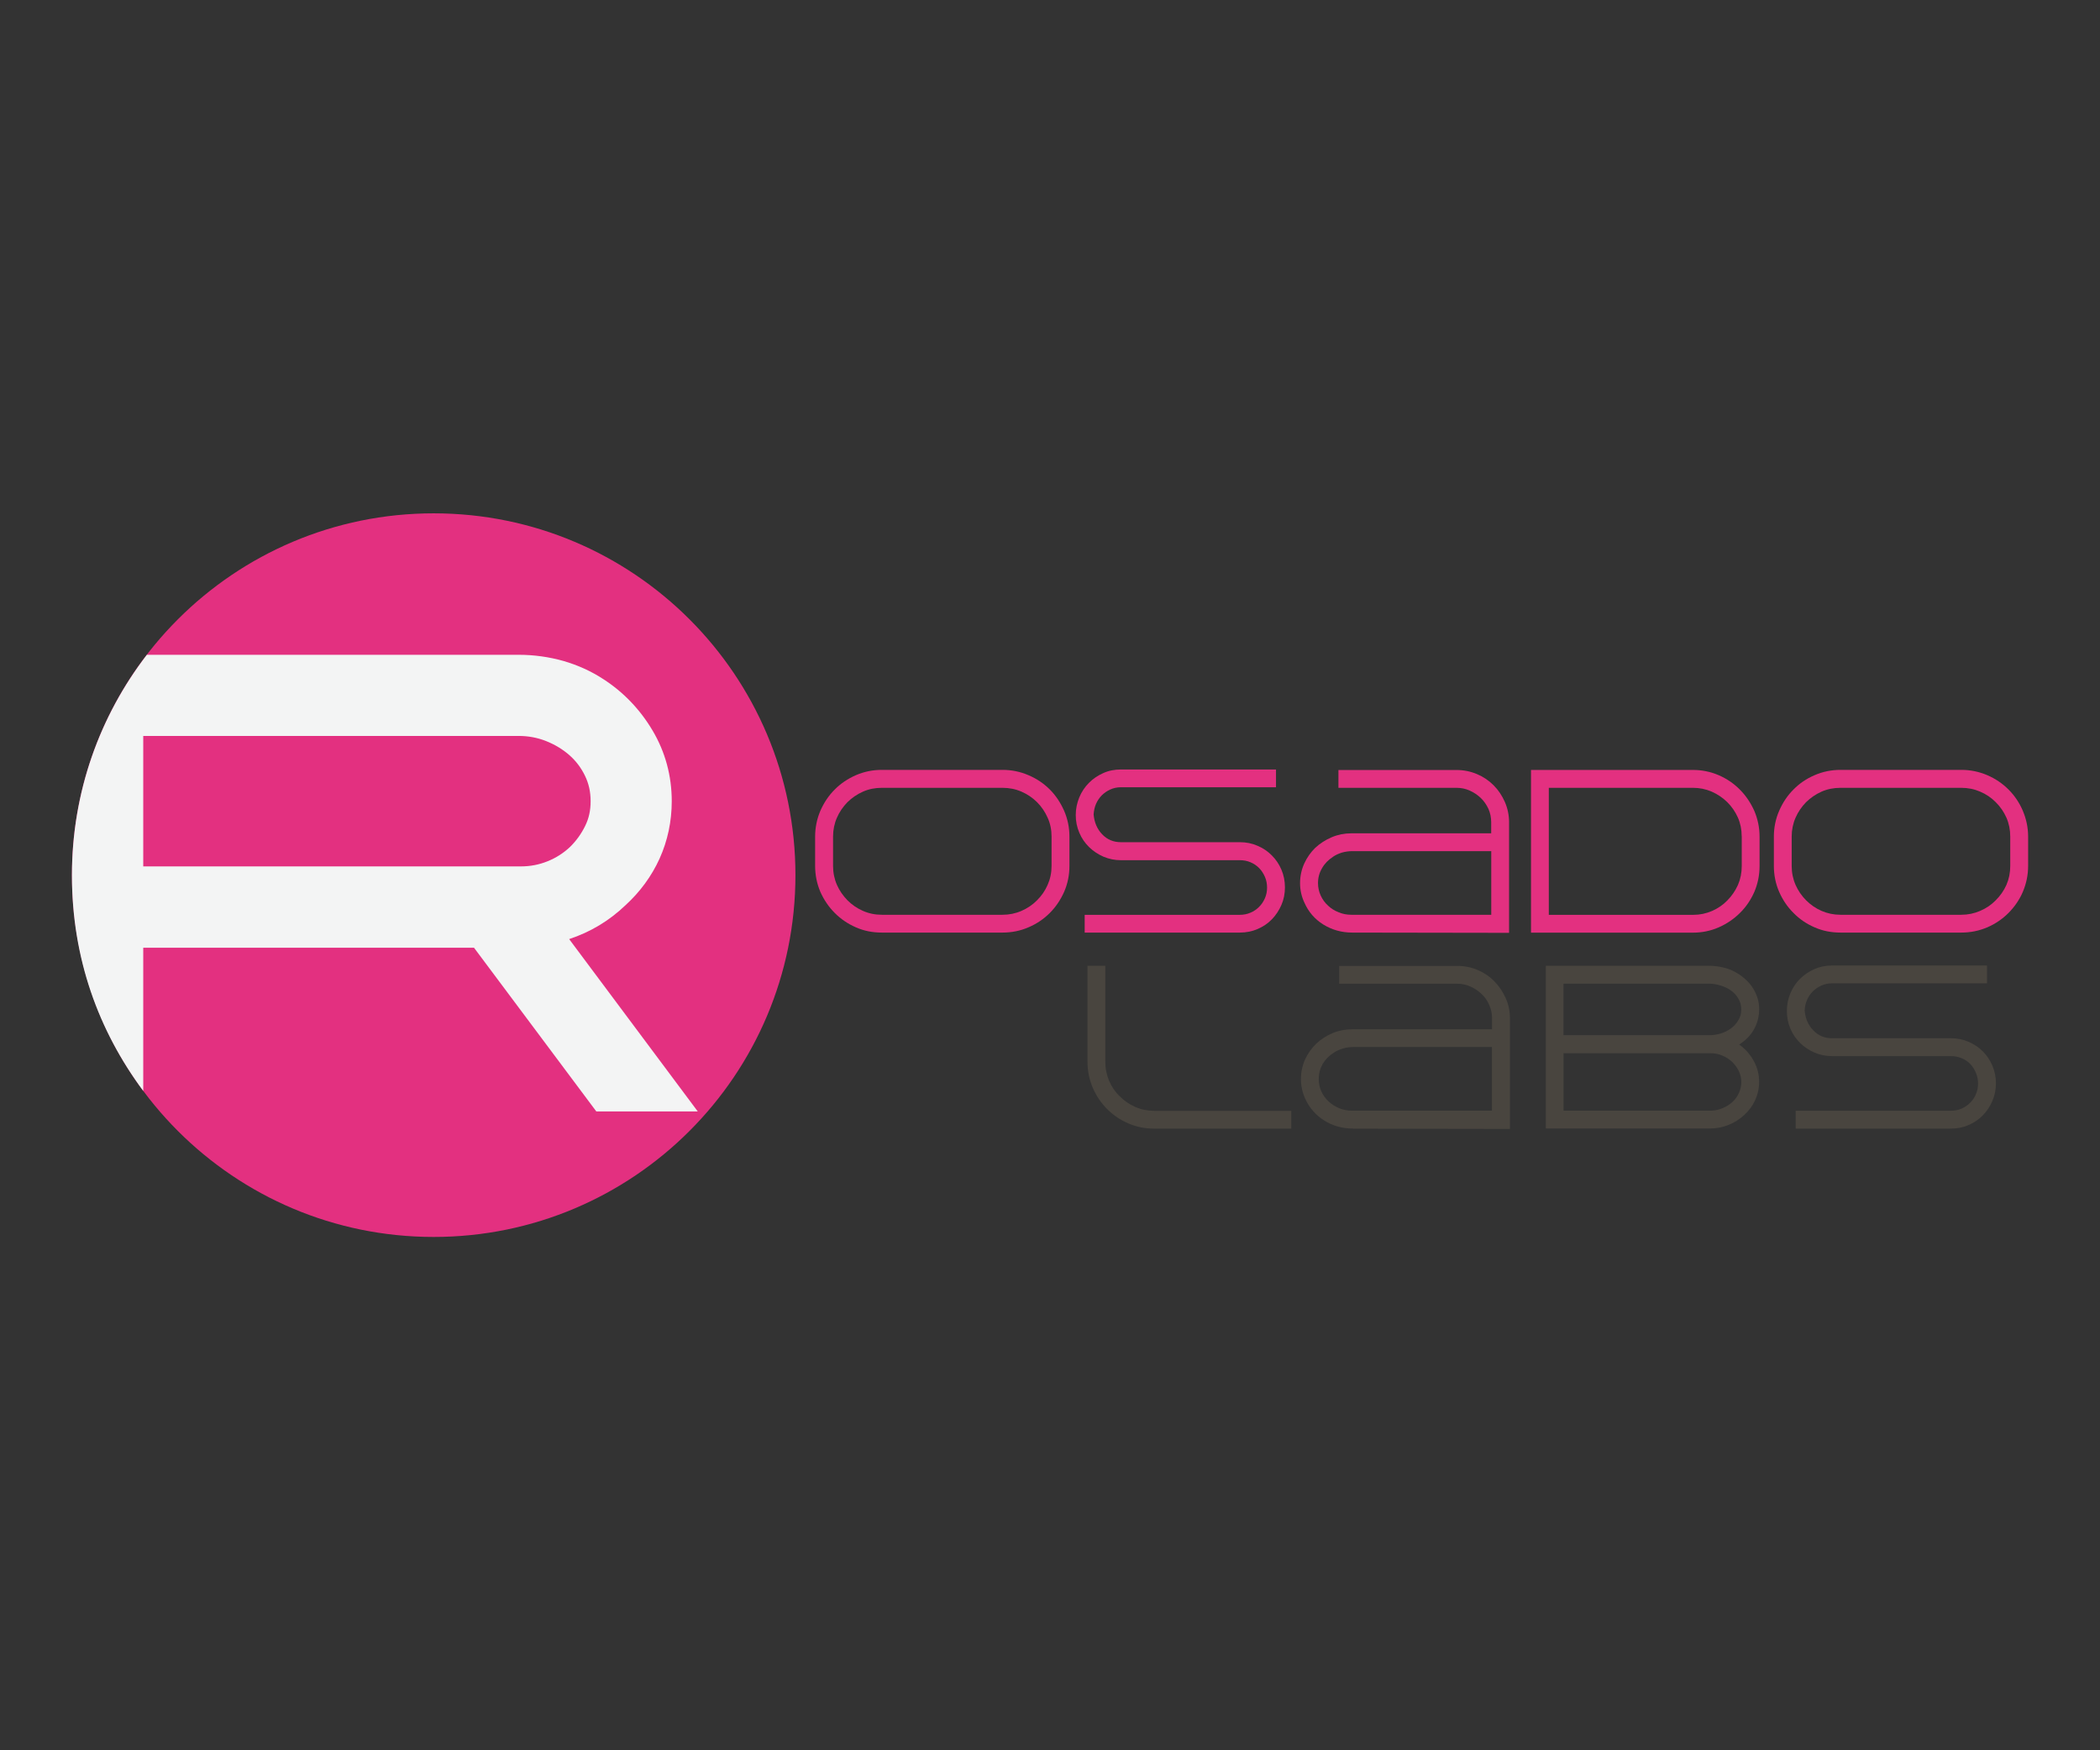
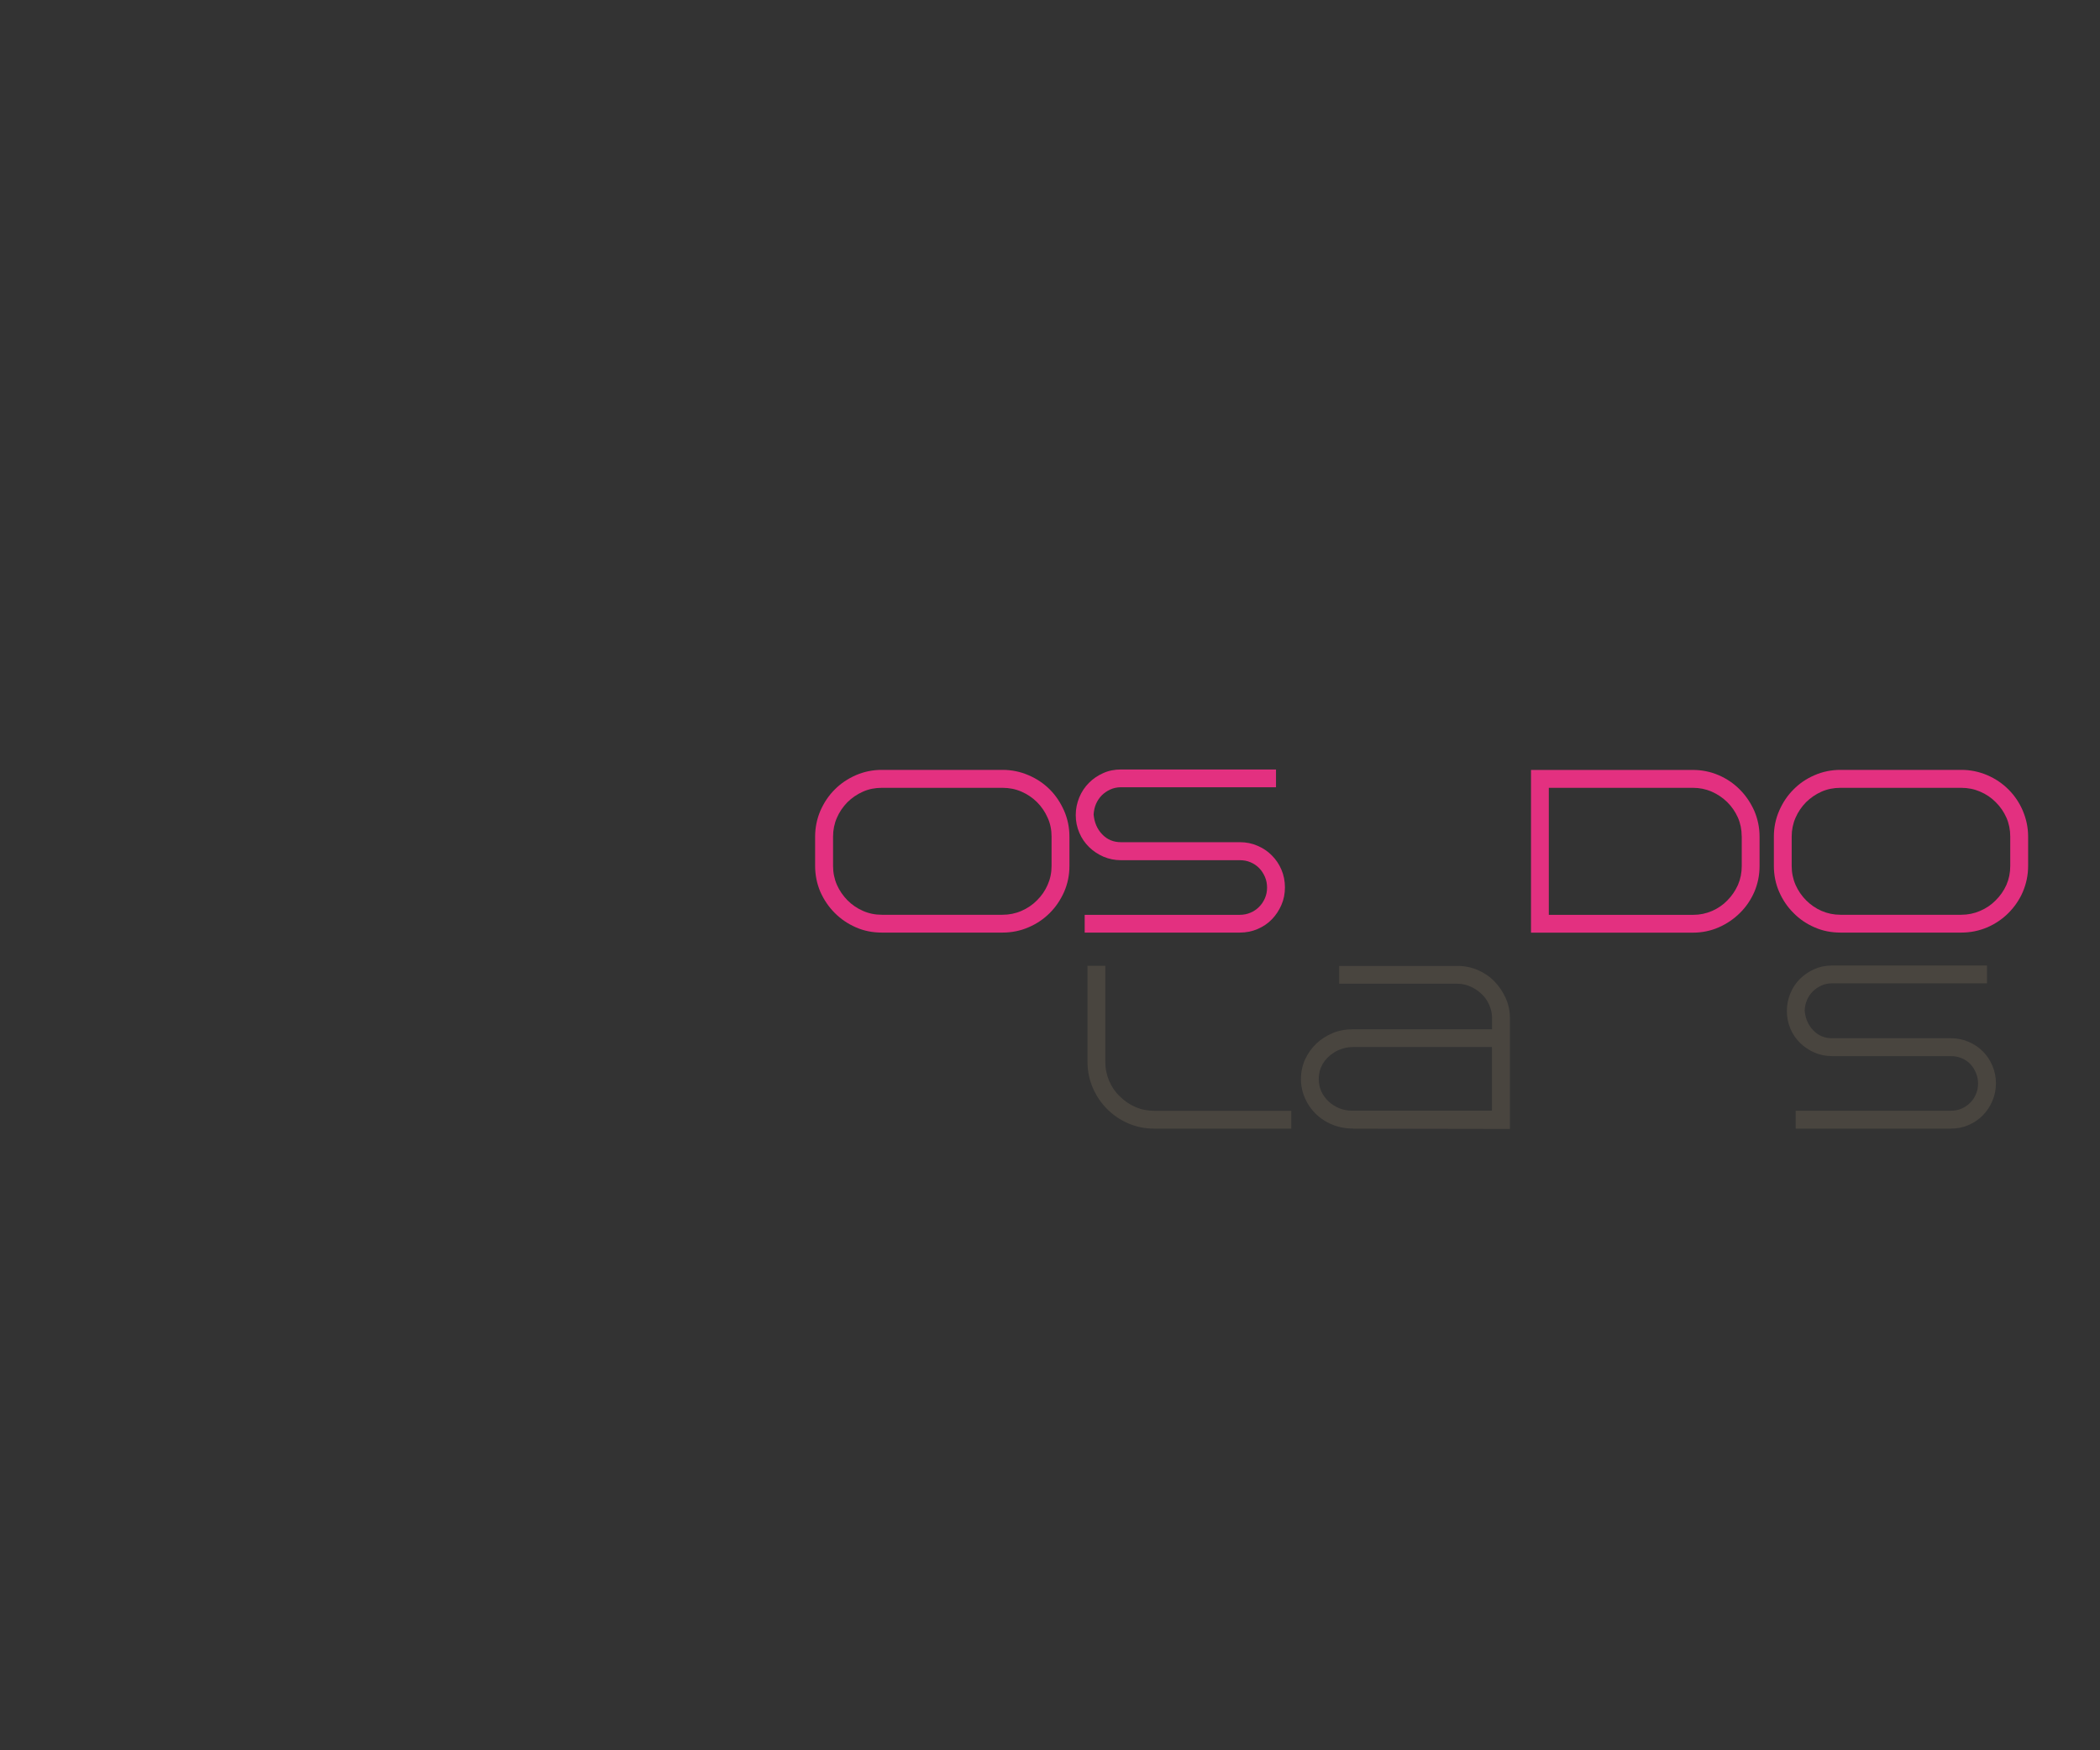
<svg xmlns="http://www.w3.org/2000/svg" id="Layer_1" data-name="Layer 1" viewBox="0 0 336 280">
  <rect x="0" y="0" width="336" height="280" fill="#333333" stroke="none" />
  <defs>
    <style>
      .cls-1 {
        fill: #e33080;
      }

      .cls-2 {
        fill: #f3f4f4;
      }

      .cls-3 {
        fill: #49453f;
      }
    </style>
  </defs>
-   <path class="cls-1" d="M127.27,140c0,31.96-25.91,57.88-57.88,57.88s-57.88-25.92-57.88-57.88,25.91-57.88,57.88-57.88,57.88,25.91,57.88,57.88Z" />
  <g>
    <path class="cls-1" d="M141.1,149.19c-1.49,0-2.86-.27-4.16-.84-1.28-.56-2.42-1.33-3.38-2.3-.96-.96-1.73-2.09-2.3-3.37-.55-1.29-.84-2.68-.84-4.15v-4.7c0-1.45.29-2.83.84-4.13.57-1.29,1.33-2.44,2.3-3.4.96-.97,2.1-1.73,3.38-2.29,1.3-.56,2.67-.85,4.16-.85h19.3c1.47,0,2.86.29,4.15.85,1.32.56,2.45,1.32,3.42,2.29.96.96,1.71,2.1,2.29,3.4.56,1.3.85,2.68.85,4.13v4.7c0,1.47-.29,2.86-.85,4.15-.58,1.29-1.33,2.41-2.29,3.37-.97.97-2.1,1.74-3.42,2.3-1.29.56-2.69.84-4.15.84h-19.3ZM133.29,138.53c0,1.08.21,2.09.62,3.03.41.93.99,1.75,1.68,2.46.72.72,1.54,1.29,2.49,1.7.93.41,1.93.62,3.02.62h19.3c1.07,0,2.09-.21,3.03-.62.95-.41,1.79-.98,2.5-1.7.72-.71,1.28-1.53,1.69-2.46.42-.95.63-1.95.63-3.03v-4.7c0-1.07-.2-2.09-.63-3.02-.41-.93-.97-1.76-1.69-2.48-.71-.71-1.55-1.28-2.5-1.69-.95-.41-1.96-.61-3.03-.61h-19.3c-1.09,0-2.09.2-3.02.61-.94.42-1.77.98-2.49,1.69-.7.72-1.28,1.55-1.68,2.48-.41.93-.62,1.95-.62,3.02v4.7Z" />
    <path class="cls-1" d="M173.55,149.19v-2.84h24.82c.6,0,1.16-.11,1.7-.34.52-.22.99-.53,1.38-.93.41-.4.71-.87.94-1.39.23-.53.34-1.1.34-1.69s-.1-1.17-.34-1.72c-.23-.53-.53-1-.92-1.4-.39-.4-.85-.71-1.39-.94-.53-.23-1.11-.33-1.7-.33h-19.04c-.97,0-1.91-.19-2.78-.56-.88-.38-1.65-.9-2.31-1.54-.67-.67-1.19-1.41-1.56-2.3-.38-.88-.57-1.82-.57-2.82s.2-1.94.57-2.84c.37-.89.89-1.66,1.54-2.31.65-.66,1.41-1.17,2.28-1.56.88-.4,1.82-.58,2.83-.58h24.82v2.84h-24.82c-.63,0-1.2.13-1.72.37-.52.24-.96.55-1.35.94-.38.39-.68.84-.91,1.36-.23.53-.34,1.09-.38,1.69.11,1.25.55,2.31,1.36,3.16.8.85,1.81,1.27,3.01,1.27h19.04c1.01,0,1.94.19,2.81.57.88.37,1.65.89,2.29,1.54.65.65,1.17,1.41,1.54,2.29.37.87.56,1.81.56,2.82s-.18,1.94-.56,2.81c-.38.88-.89,1.65-1.54,2.32-.65.67-1.41,1.17-2.29,1.55-.87.37-1.8.56-2.81.56h-24.82Z" />
-     <path class="cls-1" d="M216.36,149.19c-1.69,0-3.23-.43-4.63-1.29-1.38-.86-2.38-2.03-3.03-3.51-.46-.98-.69-2.01-.69-3.11s.23-2.17.67-3.14c.44-.96,1.04-1.81,1.77-2.52.77-.71,1.64-1.27,2.64-1.69.97-.41,2.03-.62,3.12-.62h22.38v-1.77c0-.75-.14-1.46-.44-2.14-.31-.66-.71-1.25-1.22-1.74-.52-.49-1.11-.89-1.76-1.18-.68-.31-1.39-.45-2.13-.45h-18.89v-2.85h18.89c1.14,0,2.24.22,3.26.65,1.04.44,1.93,1.04,2.68,1.8.76.76,1.35,1.65,1.8,2.67.44,1.01.67,2.1.67,3.24v17.69l-25.09-.04ZM213.28,137.07c-.74.48-1.33,1.07-1.75,1.81-.43.73-.65,1.52-.65,2.4,0,.72.16,1.39.44,2,.29.63.67,1.15,1.17,1.6.48.46,1.04.81,1.69,1.06.63.27,1.32.4,2.04.4h22.38v-10.18h-22.23c-.57,0-1.12.08-1.66.23-.52.16-1,.38-1.43.67Z" />
    <path class="cls-1" d="M244.94,123.17h25.92c1.47,0,2.85.29,4.15.85,1.29.56,2.42,1.33,3.38,2.31.97.97,1.73,2.12,2.3,3.39.55,1.3.84,2.67.84,4.12v4.7c0,1.47-.29,2.86-.84,4.15-.57,1.29-1.33,2.41-2.31,3.37-.98.97-2.12,1.74-3.4,2.3-1.29.56-2.66.84-4.1.84h-25.92v-26.02ZM278.67,133.77c0-1.06-.2-2.05-.61-2.99-.42-.93-.98-1.75-1.7-2.46-.7-.69-1.54-1.26-2.49-1.68-.96-.41-1.95-.61-3-.61h-23.06v20.32h23.12c1.06,0,2.04-.21,3-.62.94-.41,1.77-.98,2.46-1.7.7-.71,1.26-1.53,1.68-2.46.41-.95.61-1.95.61-3.03v-4.77Z" />
    <path class="cls-1" d="M294.49,149.19c-1.49,0-2.87-.27-4.16-.84-1.3-.56-2.42-1.33-3.37-2.3-.97-.96-1.73-2.09-2.29-3.37-.57-1.29-.85-2.68-.85-4.15v-4.7c0-1.45.28-2.83.85-4.13.56-1.29,1.32-2.44,2.29-3.4.95-.97,2.07-1.73,3.37-2.29,1.29-.56,2.67-.85,4.16-.85h19.31c1.47,0,2.86.29,4.17.85,1.29.56,2.42,1.32,3.39,2.29.96.96,1.74,2.1,2.29,3.4.55,1.3.85,2.68.85,4.13v4.7c0,1.47-.3,2.86-.85,4.15-.55,1.29-1.34,2.41-2.29,3.37-.97.97-2.1,1.74-3.39,2.3-1.32.56-2.7.84-4.17.84h-19.31ZM286.67,138.53c0,1.08.21,2.09.62,3.03.41.93.98,1.75,1.68,2.46.72.72,1.54,1.29,2.48,1.7.95.41,1.95.62,3.03.62h19.31c1.08,0,2.08-.21,3.03-.62.97-.41,1.8-.98,2.5-1.7.72-.71,1.29-1.53,1.71-2.46.41-.95.61-1.95.61-3.03v-4.7c0-1.07-.2-2.09-.61-3.02-.41-.93-.98-1.76-1.71-2.48-.7-.71-1.53-1.28-2.5-1.69-.95-.41-1.95-.61-3.03-.61h-19.31c-1.08,0-2.09.2-3.03.61-.93.42-1.76.98-2.48,1.69-.7.72-1.28,1.55-1.68,2.48-.41.93-.62,1.95-.62,3.02v4.7Z" />
  </g>
  <g>
    <path class="cls-3" d="M176.85,154.51v15.33c0,1.1.21,2.12.61,3.07.4.93.96,1.77,1.69,2.46.72.73,1.56,1.3,2.49,1.71.94.42,1.95.62,3.02.62h21.94v2.85h-21.94c-1.48,0-2.86-.28-4.14-.84-1.3-.56-2.42-1.33-3.4-2.31-.95-.96-1.71-2.08-2.27-3.37-.56-1.29-.85-2.69-.85-4.19v-15.33h2.85Z" />
    <path class="cls-3" d="M216.48,180.54c-1.7,0-3.24-.43-4.61-1.29-1.37-.87-2.39-2.04-3.05-3.52-.44-.97-.67-2.01-.67-3.11s.23-2.18.66-3.14c.44-.96,1.05-1.8,1.79-2.52.75-.72,1.63-1.27,2.61-1.69.99-.41,2.04-.61,3.13-.61h22.39v-1.77c0-.75-.15-1.46-.46-2.14-.29-.67-.7-1.26-1.21-1.73-.52-.5-1.12-.9-1.77-1.19-.66-.3-1.37-.46-2.13-.46h-18.89v-2.85h18.89c1.17,0,2.25.22,3.28.66,1.03.44,1.91,1.04,2.67,1.82.74.76,1.33,1.65,1.8,2.66.45,1.02.68,2.1.68,3.25v17.69l-25.1-.04ZM213.4,168.41c-.75.46-1.35,1.08-1.77,1.79-.41.73-.63,1.54-.63,2.41,0,.73.14,1.39.42,2.01.29.61.69,1.14,1.16,1.59.5.46,1.07.81,1.7,1.08.65.26,1.32.39,2.04.39h22.39v-10.18h-22.24c-.57,0-1.12.08-1.65.25-.53.16-1,.38-1.43.65Z" />
-     <path class="cls-3" d="M278.27,167.1c.96.67,1.72,1.54,2.31,2.58.59,1.06.88,2.18.88,3.39,0,1.04-.22,2.02-.63,2.92-.42.91-1,1.69-1.74,2.37-.72.67-1.56,1.21-2.51,1.59-.95.39-1.94.58-2.99.58h-26.26v-26.03h26.15c.75,0,1.49.1,2.23.27.74.17,1.42.44,2.06.81.65.36,1.23.81,1.75,1.32.53.52.96,1.11,1.28,1.77.46.9.67,1.84.67,2.78s-.19,1.89-.61,2.78c-.42.9-1.01,1.66-1.8,2.3l-.77.56ZM250.17,165.6h23.43c.57,0,1.17-.1,1.76-.28.61-.19,1.14-.47,1.62-.82.48-.36.86-.8,1.16-1.3.31-.5.46-1.06.46-1.7s-.15-1.23-.46-1.74c-.29-.51-.68-.95-1.18-1.3-.48-.35-1.05-.62-1.66-.8-.61-.19-1.23-.3-1.85-.3h-23.29v8.23ZM278.23,174.84c.24-.53.38-1.11.38-1.73s-.14-1.21-.4-1.77c-.27-.54-.62-1.03-1.07-1.47-.46-.42-.97-.76-1.58-1.01-.59-.26-1.23-.37-1.91-.37h-23.48v9.19h23.48c.95,0,1.85-.27,2.73-.79.86-.52,1.48-1.21,1.85-2.06Z" />
    <path class="cls-3" d="M287.31,180.54v-2.85h24.82c.62,0,1.18-.11,1.7-.33.53-.23,1-.55,1.39-.94.41-.4.71-.87.93-1.39.23-.52.34-1.09.34-1.69s-.11-1.17-.34-1.71c-.22-.54-.53-1.01-.91-1.42-.38-.39-.85-.71-1.39-.93-.53-.22-1.11-.33-1.72-.33h-19.02c-.99,0-1.92-.19-2.78-.56-.88-.38-1.65-.9-2.31-1.54-.66-.66-1.19-1.41-1.56-2.29-.37-.88-.56-1.82-.56-2.82s.19-1.94.56-2.84c.37-.89.89-1.66,1.53-2.3.66-.65,1.42-1.17,2.29-1.56.87-.39,1.82-.58,2.82-.58h24.82v2.85h-24.82c-.64,0-1.19.13-1.71.37-.52.24-.97.55-1.35.93-.39.39-.7.85-.92,1.37-.22.52-.35,1.08-.37,1.68.1,1.26.55,2.31,1.36,3.15.8.85,1.79,1.28,3,1.28h19.02c1.01,0,1.96.19,2.82.56.88.38,1.64.88,2.3,1.54.65.65,1.16,1.41,1.53,2.29.38.88.57,1.82.57,2.82s-.19,1.94-.57,2.82c-.37.88-.88,1.64-1.53,2.31-.66.67-1.42,1.18-2.3,1.56-.87.38-1.81.56-2.82.56h-24.82Z" />
  </g>
-   <path class="cls-2" d="M91.07,150.23c3.41-1.13,6.42-2.94,9-5.41,2.33-2.13,4.18-4.64,5.46-7.46,1.29-2.86,1.95-5.95,1.95-9.18,0-4.06-1.03-7.87-3.06-11.3-2-3.38-4.68-6.18-7.94-8.27-1.92-1.25-4.07-2.22-6.36-2.88-2.28-.64-4.68-.98-7.14-.98H23.5c-7.52,9.76-11.99,21.98-11.99,35.27s4.24,24.85,11.41,34.5v-22.91h52.92l19.57,26.19h16.23l-20.56-27.55ZM83.38,138.6H22.92v-20.87h60.07c1.51,0,2.99.27,4.38.82,1.41.56,2.67,1.32,3.75,2.27,1.04.92,1.88,2.03,2.49,3.31.6,1.24.89,2.56.89,4.04s-.28,2.76-.88,3.97c-.63,1.28-1.46,2.43-2.47,3.4-1.01.94-2.2,1.71-3.56,2.25-1.34.54-2.76.81-4.2.81Z" />
</svg>